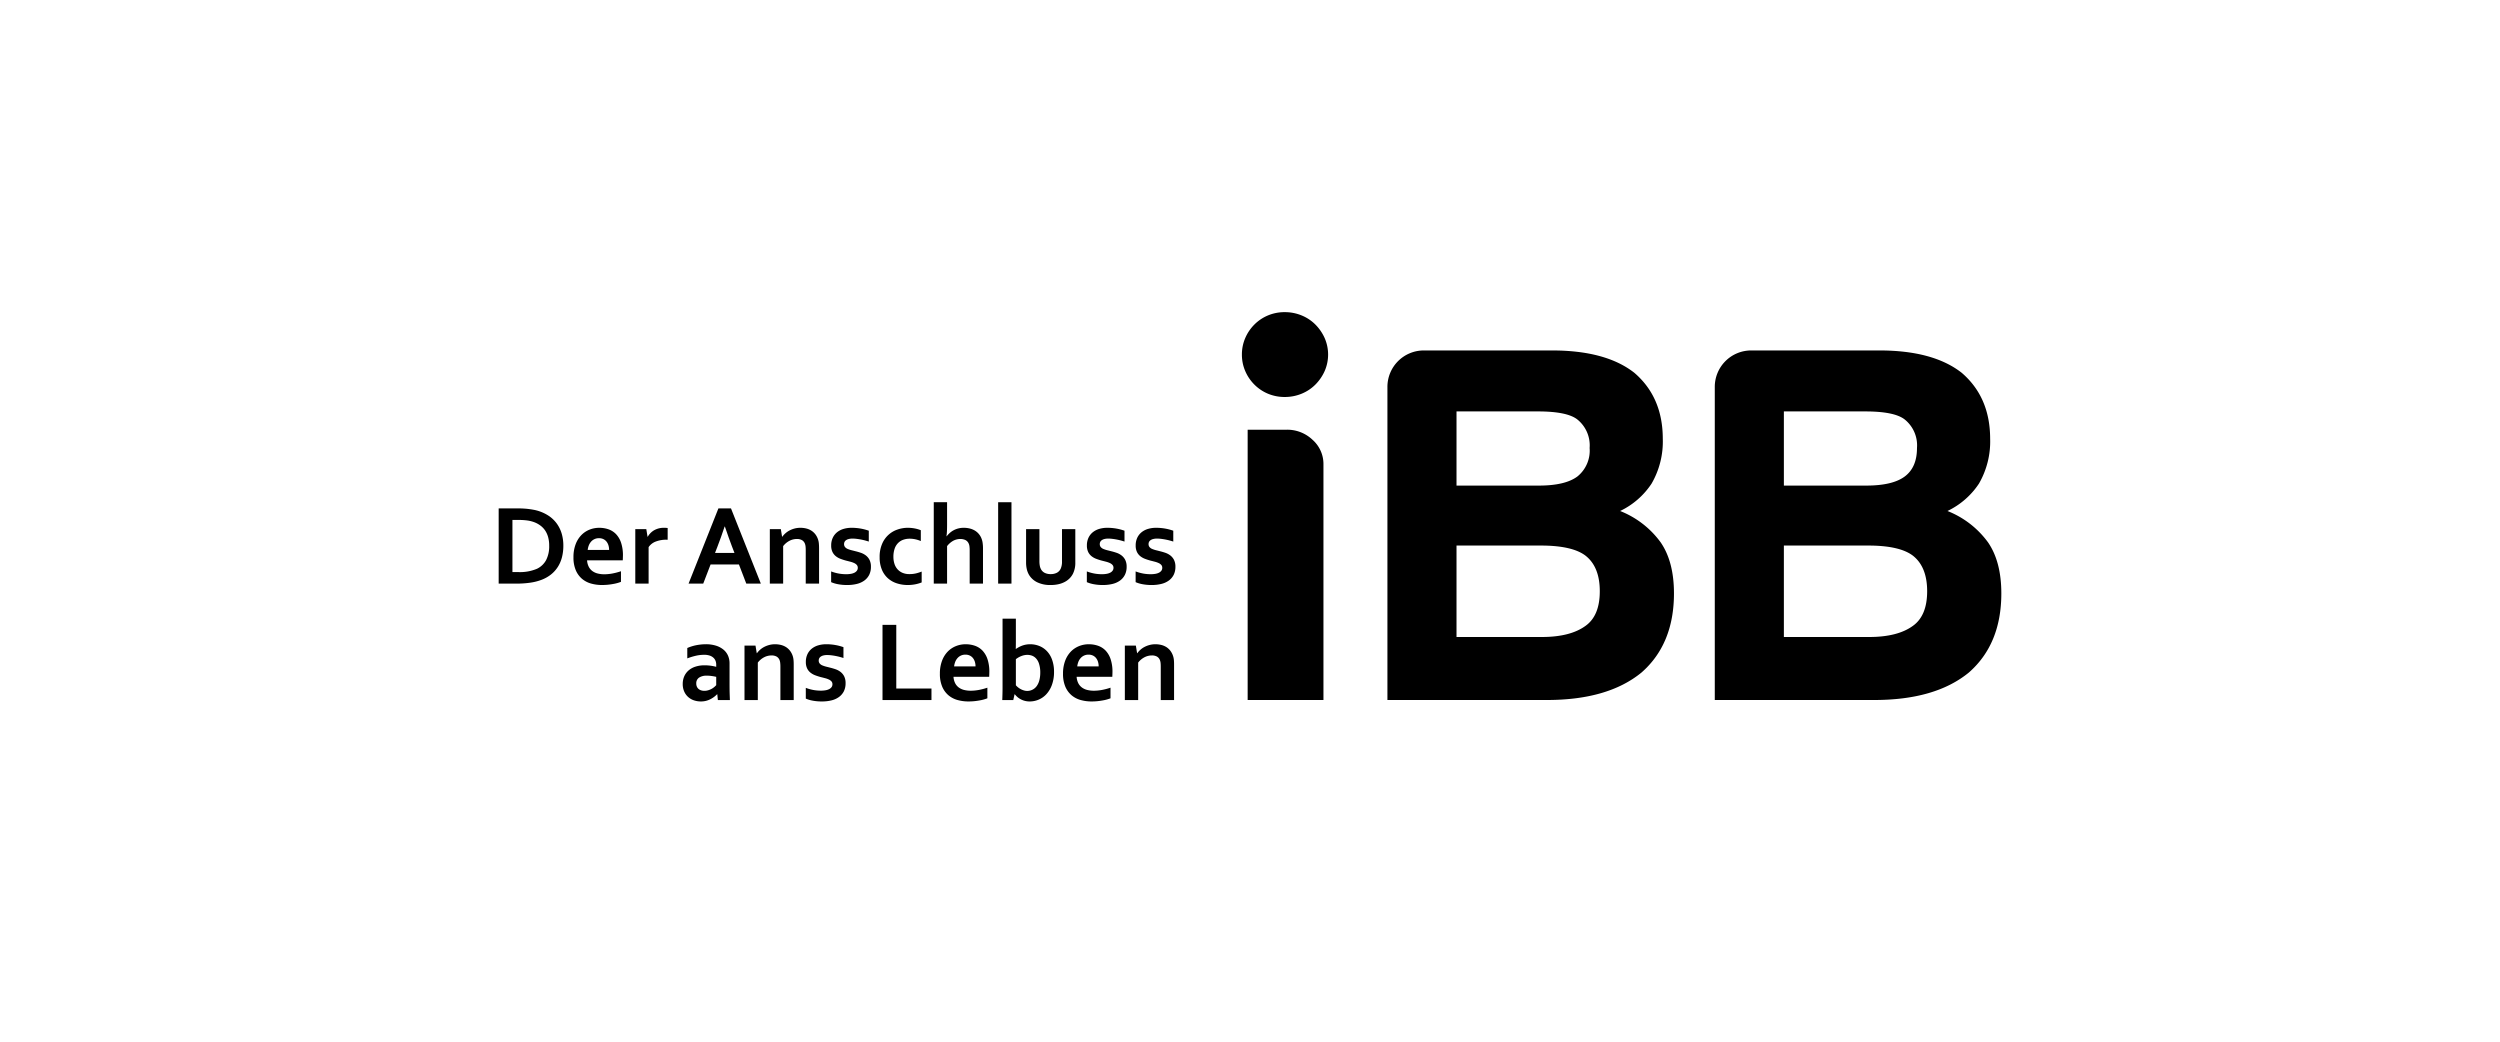
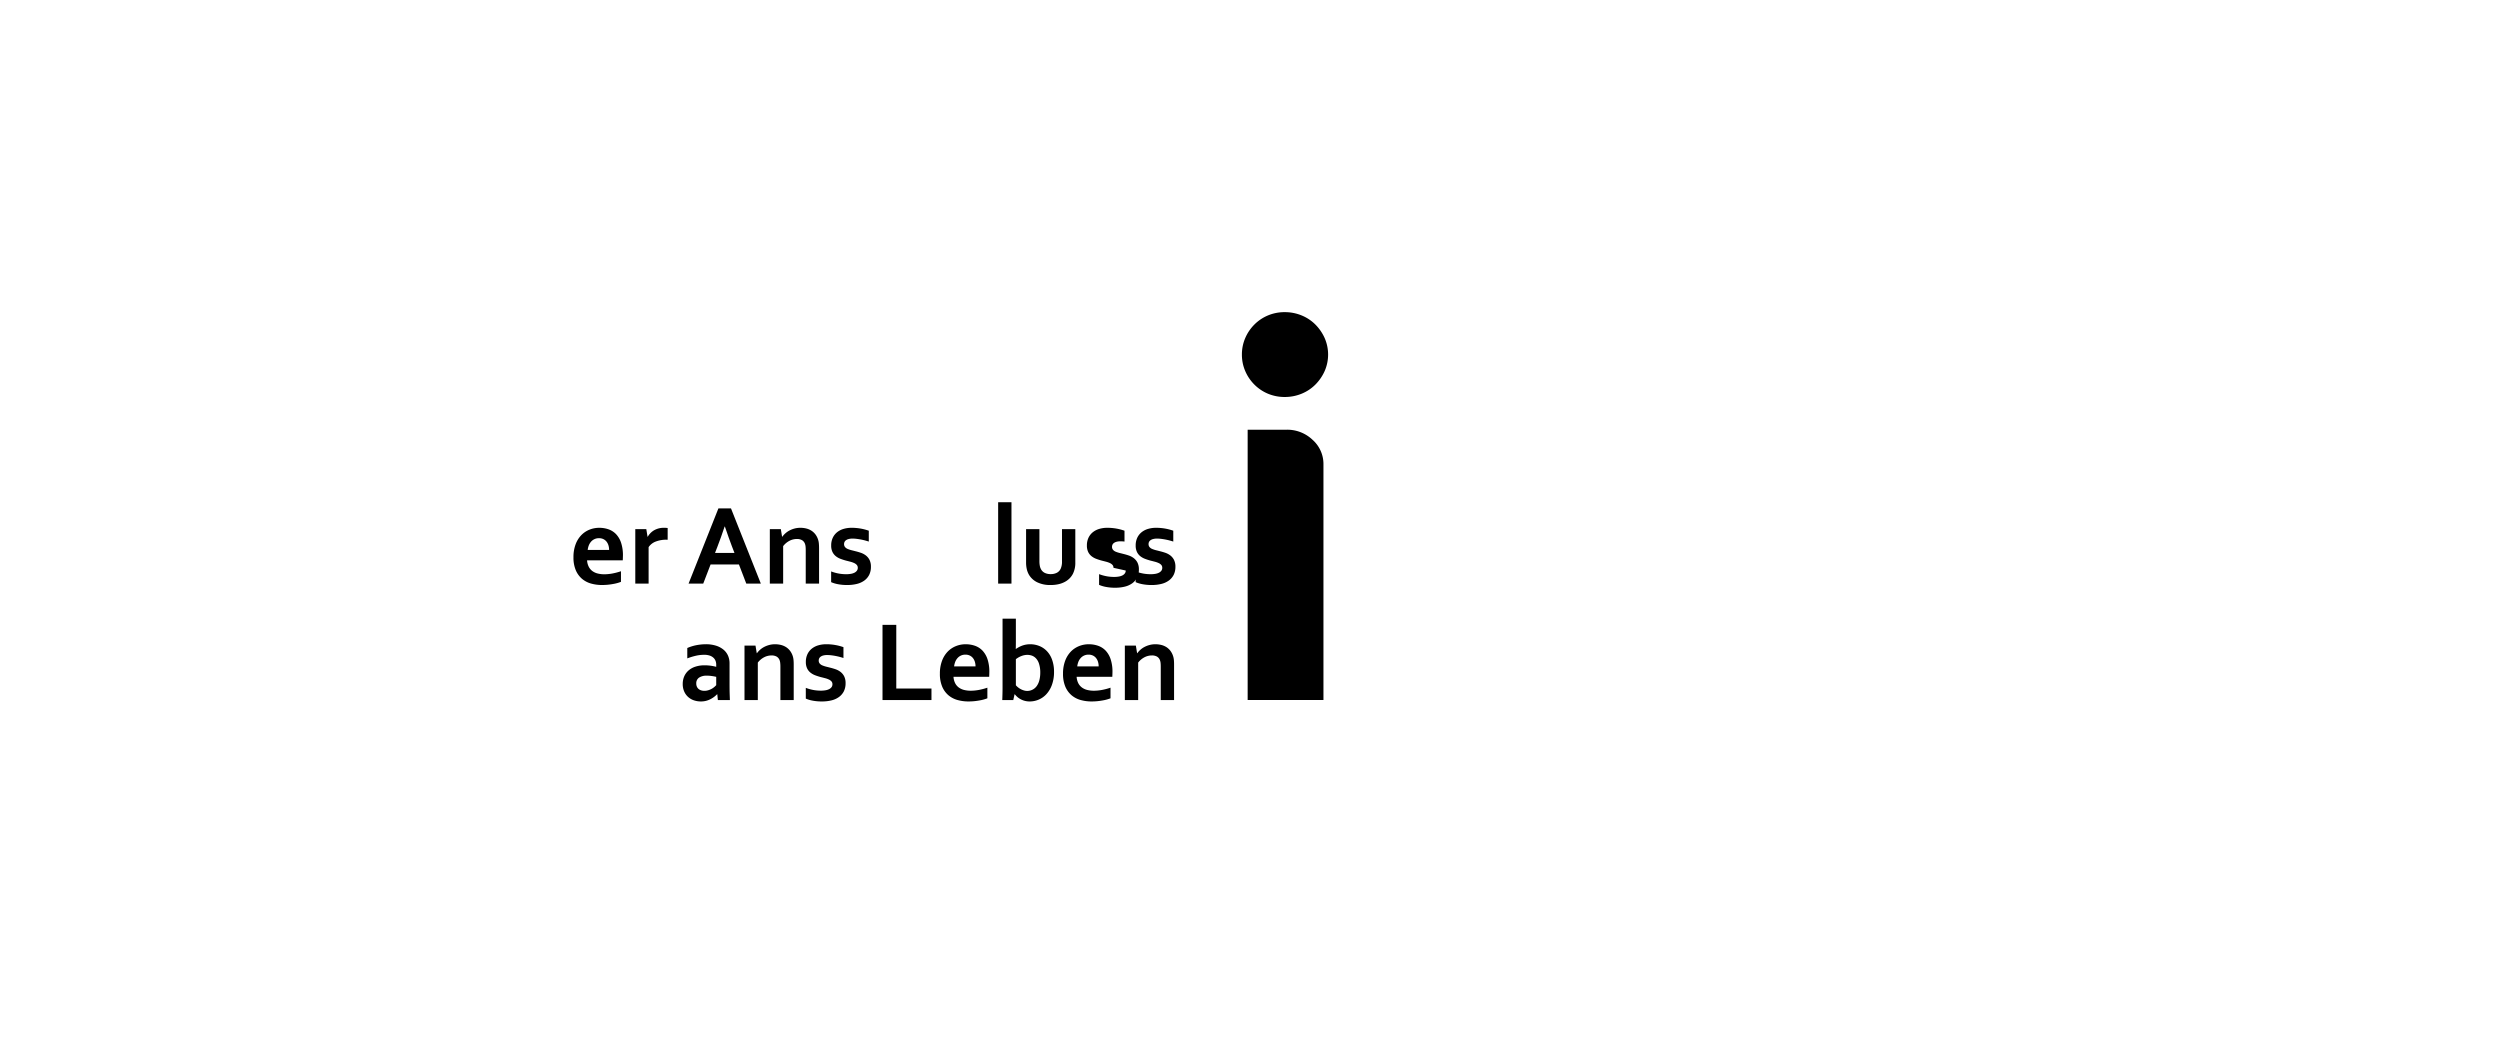
<svg xmlns="http://www.w3.org/2000/svg" viewBox="0 0 480 200">
  <defs>
    <style>.cls-1{fill:none;}</style>
  </defs>
  <g id="Zeichenfläche">
    <rect class="cls-1" width="480" height="200" />
  </g>
  <g id="Logo">
    <path d="M238.447,68.077a7.892,7.892,0,0,1,.638-3.167,8.301,8.301,0,0,1,1.753-2.594,8.099,8.099,0,0,1,2.605-1.751,8.225,8.225,0,0,1,3.223-.632,8.421,8.421,0,0,1,3.252.632,8.01,8.01,0,0,1,2.638,1.751,8.766,8.766,0,0,1,1.779,2.594,7.903,7.903,0,0,1,0,6.333,8.71,8.71,0,0,1-1.779,2.594,8.016,8.016,0,0,1-2.638,1.753,8.461,8.461,0,0,1-3.252.632,8.264,8.264,0,0,1-3.223-.632,8.105,8.105,0,0,1-2.605-1.753,8.251,8.251,0,0,1-1.753-2.594,7.877,7.877,0,0,1-.638-3.167" />
-     <path d="M95.745,112.053V97.614H99.565q.505,0,1.029.033c.35.022.688.052,1.018.098.332.042.651.096.962.155a7.88,7.88,0,0,1,2.891,1.215,6.109,6.109,0,0,1,1.484,1.477,6.405,6.405,0,0,1,.907,1.903,8.105,8.105,0,0,1,.306,2.284,8.863,8.863,0,0,1-.258,2.185,6.398,6.398,0,0,1-.789,1.86,5.911,5.911,0,0,1-1.331,1.484,6.904,6.904,0,0,1-1.906,1.053,10.058,10.058,0,0,1-2.081.516,17.915,17.915,0,0,1-2.623.175Zm3.733-2.214a8.394,8.394,0,0,0,3.626-.636,3.906,3.906,0,0,0,1.748-1.663,5.781,5.781,0,0,0,.592-2.782,6.003,6.003,0,0,0-.195-1.598,4.398,4.398,0,0,0-.559-1.268,3.866,3.866,0,0,0-.892-.955,4.863,4.863,0,0,0-1.18-.658,6.345,6.345,0,0,0-1.37-.347,12.781,12.781,0,0,0-1.696-.105H98.387v10.011Z" />
    <path d="M116.03,110.261a8.489,8.489,0,0,0,1.554-.151,11.922,11.922,0,0,0,1.641-.433v2.039a7.634,7.634,0,0,1-1.521.411,11.452,11.452,0,0,1-2.126.195,7.717,7.717,0,0,1-2.109-.284,4.617,4.617,0,0,1-1.744-.924,4.462,4.462,0,0,1-1.182-1.65,6.219,6.219,0,0,1-.437-2.461,6.921,6.921,0,0,1,.411-2.491,5.062,5.062,0,0,1,1.101-1.77,4.547,4.547,0,0,1,1.58-1.053,4.977,4.977,0,0,1,1.84-.35,5.354,5.354,0,0,1,1.829.302,3.701,3.701,0,0,1,1.445.948,4.459,4.459,0,0,1,.951,1.667,7.631,7.631,0,0,1,.341,2.413q-.013.541-.033.918h-6.851a3.1,3.1,0,0,0,.323,1.235,2.362,2.362,0,0,0,.706.83,2.891,2.891,0,0,0,1.021.463,5.119,5.119,0,0,0,1.261.146m-1.025-6.928a1.969,1.969,0,0,0-1.517.664,2.443,2.443,0,0,0-.437.717,3.459,3.459,0,0,0-.214.874h4.111a2.997,2.997,0,0,0-.125-.874,2.161,2.161,0,0,0-.367-.717,1.723,1.723,0,0,0-.603-.485,1.915,1.915,0,0,0-.848-.179" />
    <path d="M128.191,103.624h-.216a5.608,5.608,0,0,0-2.065.352,2.864,2.864,0,0,0-1.377,1.073v7.004h-2.557V101.596h2.115l.238,1.458h.042a3.318,3.318,0,0,1,1.248-1.259,3.753,3.753,0,0,1,1.903-.457,4.537,4.537,0,0,1,.669.042Z" />
    <path d="M141.872,108.372H136.435l-1.414,3.68h-2.817L137.934,97.615h2.417l5.73,14.437h-2.795Zm-2.741-7.282q-.757,2.265-1.351,3.785l-.494,1.285h3.731l-.494-1.285c-.389-1.023-.841-2.284-1.348-3.785Z" />
    <path d="M150.16,103.053h.044a3.869,3.869,0,0,1,.57-.636,4.044,4.044,0,0,1,.787-.551,4.814,4.814,0,0,1,.977-.385,4.362,4.362,0,0,1,1.141-.144,4.722,4.722,0,0,1,1.104.129,3.315,3.315,0,0,1,.977.404,3.061,3.061,0,0,1,.785.712,3.434,3.434,0,0,1,.533,1.04,3.375,3.375,0,0,1,.144.73c.026.262.039.568.039.911v6.788H154.701v-6.388a6.903,6.903,0,0,0-.031-.723,2.196,2.196,0,0,0-.118-.529,1.335,1.335,0,0,0-.588-.712,1.992,1.992,0,0,0-.957-.214,3.102,3.102,0,0,0-1.429.35,3.686,3.686,0,0,0-1.213,1.021v7.197H147.806v-10.455h2.115Z" />
    <path d="M164.694,109.02a.814.814,0,0,0-.19-.551,1.545,1.545,0,0,0-.5-.361,4.296,4.296,0,0,0-.719-.254c-.269-.072-.553-.144-.846-.216a11.346,11.346,0,0,1-1.08-.35,3.27,3.27,0,0,1-.911-.524,2.361,2.361,0,0,1-.627-.815,2.791,2.791,0,0,1-.232-1.204,3.407,3.407,0,0,1,.315-1.514,3.008,3.008,0,0,1,.846-1.064,3.629,3.629,0,0,1,1.241-.625,5.37,5.37,0,0,1,1.495-.205,10.007,10.007,0,0,1,1.801.157,9.467,9.467,0,0,1,1.521.404v2.083c-.236-.079-.485-.151-.75-.221-.262-.068-.527-.127-.798-.179-.271-.048-.538-.092-.804-.122a6.211,6.211,0,0,0-.756-.05,2.935,2.935,0,0,0-.765.087,1.53,1.53,0,0,0-.509.232.877.877,0,0,0-.28.334.954.954,0,0,0-.085.396.874.874,0,0,0,.19.581,1.342,1.342,0,0,0,.52.367,5.275,5.275,0,0,0,.702.232c.245.061.483.12.712.179.361.087.719.19,1.08.313a3.372,3.372,0,0,1,.97.511,2.518,2.518,0,0,1,.708.852,2.853,2.853,0,0,1,.275,1.333,3.381,3.381,0,0,1-.334,1.545,3.061,3.061,0,0,1-.933,1.093,4.085,4.085,0,0,1-1.436.649,7.554,7.554,0,0,1-1.838.21,9.253,9.253,0,0,1-1.788-.157,5.919,5.919,0,0,1-1.311-.393v-2.061a8.201,8.201,0,0,0,1.554.426,8.356,8.356,0,0,0,1.329.111,5.093,5.093,0,0,0,.883-.07,2.409,2.409,0,0,0,.708-.219,1.303,1.303,0,0,0,.468-.385.9.9,0,0,0,.175-.555" />
-     <path d="M176.962,111.826a6.824,6.824,0,0,1-1.187.352,7.5,7.5,0,0,1-1.48.144,6.69,6.69,0,0,1-2.113-.326,4.747,4.747,0,0,1-1.718-.981,4.547,4.547,0,0,1-1.154-1.667,6.1,6.1,0,0,1-.42-2.358,6.243,6.243,0,0,1,.485-2.588,4.883,4.883,0,0,1,2.994-2.747,6.048,6.048,0,0,1,1.903-.319,7.153,7.153,0,0,1,1.351.125,6.175,6.175,0,0,1,1.174.341v2.083a5.849,5.849,0,0,0-1.007-.33,5.191,5.191,0,0,0-1.15-.125,3.642,3.642,0,0,0-1.176.19,2.646,2.646,0,0,0-.992.599,2.826,2.826,0,0,0-.686,1.084,4.643,4.643,0,0,0-.251,1.624,4.273,4.273,0,0,0,.192,1.3,2.867,2.867,0,0,0,.568,1.04,2.71,2.71,0,0,0,.946.697,3.289,3.289,0,0,0,1.366.264,5.328,5.328,0,0,0,1.274-.14,8.212,8.212,0,0,0,1.08-.345Z" />
-     <path d="M181.839,100.69q0,.81-.028,1.331a9.132,9.132,0,0,1-.09.946h.042a4.53,4.53,0,0,1,.557-.605,3.742,3.742,0,0,1,.723-.522,3.934,3.934,0,0,1,.896-.363,4.144,4.144,0,0,1,1.104-.14,4.684,4.684,0,0,1,1.01.105,3.6,3.6,0,0,1,.916.317,3.085,3.085,0,0,1,.778.559,3.194,3.194,0,0,1,.59.82,3.706,3.706,0,0,1,.302.929,7.128,7.128,0,0,1,.096,1.263V112.052h-2.557V105.675a5.97,5.97,0,0,0-.044-.793,1.804,1.804,0,0,0-.151-.533,1.346,1.346,0,0,0-.647-.671,2.309,2.309,0,0,0-.962-.192,2.924,2.924,0,0,0-1.377.354,3.879,3.879,0,0,0-1.158,1.016V112.052h-2.557V96.428h2.557Z" />
    <rect x="191.645" y="96.428" width="2.557" height="15.624" />
    <path d="M201.736,112.323a5.667,5.667,0,0,1-2.612-.535,3.74,3.74,0,0,1-1.565-1.44,3.885,3.885,0,0,1-.415-1.069,5.75,5.75,0,0,1-.136-1.294v-6.388H199.568v6.119a4.811,4.811,0,0,0,.074.911,2.266,2.266,0,0,0,.227.662,1.642,1.642,0,0,0,.734.708,2.57,2.57,0,0,0,1.132.232,2.505,2.505,0,0,0,1.182-.26,1.659,1.659,0,0,0,.739-.787,3.276,3.276,0,0,0,.247-1.414v-6.172h2.557v6.388a4.712,4.712,0,0,1-.441,2.146,3.512,3.512,0,0,1-.643.9,3.741,3.741,0,0,1-.927.691,4.79,4.79,0,0,1-1.209.444,6.638,6.638,0,0,1-1.506.157" />
-     <path d="M213.79,109.02a.814.814,0,0,0-.19-.551,1.545,1.545,0,0,0-.5-.361,4.296,4.296,0,0,0-.719-.254c-.269-.072-.553-.144-.846-.216a11.345,11.345,0,0,1-1.08-.35,3.27,3.27,0,0,1-.911-.524,2.361,2.361,0,0,1-.627-.815,2.824,2.824,0,0,1-.232-1.204,3.438,3.438,0,0,1,.313-1.514,3.038,3.038,0,0,1,.848-1.064,3.629,3.629,0,0,1,1.241-.625,5.37,5.37,0,0,1,1.495-.205,10.007,10.007,0,0,1,1.801.157,9.467,9.467,0,0,1,1.521.404v2.083c-.236-.079-.485-.151-.75-.221-.262-.068-.527-.127-.798-.179-.271-.048-.538-.092-.804-.122a6.211,6.211,0,0,0-.756-.05,2.935,2.935,0,0,0-.765.087,1.53,1.53,0,0,0-.509.232.877.877,0,0,0-.28.334.954.954,0,0,0-.085.396.874.874,0,0,0,.19.581,1.342,1.342,0,0,0,.52.367,5.275,5.275,0,0,0,.702.232c.245.061.483.12.715.179.358.087.717.19,1.077.313a3.372,3.372,0,0,1,.97.511,2.518,2.518,0,0,1,.708.852,2.853,2.853,0,0,1,.275,1.333,3.354,3.354,0,0,1-.337,1.545,3.033,3.033,0,0,1-.931,1.093,4.085,4.085,0,0,1-1.436.649,7.554,7.554,0,0,1-1.838.21,9.237,9.237,0,0,1-1.788-.157,5.919,5.919,0,0,1-1.311-.393v-2.061a8.201,8.201,0,0,0,1.554.426,8.377,8.377,0,0,0,1.329.111,5.093,5.093,0,0,0,.883-.07,2.409,2.409,0,0,0,.708-.219,1.303,1.303,0,0,0,.468-.385.9.9,0,0,0,.175-.555" />
+     <path d="M213.79,109.02a.814.814,0,0,0-.19-.551,1.545,1.545,0,0,0-.5-.361,4.296,4.296,0,0,0-.719-.254c-.269-.072-.553-.144-.846-.216a11.345,11.345,0,0,1-1.08-.35,3.27,3.27,0,0,1-.911-.524,2.361,2.361,0,0,1-.627-.815,2.824,2.824,0,0,1-.232-1.204,3.438,3.438,0,0,1,.313-1.514,3.038,3.038,0,0,1,.848-1.064,3.629,3.629,0,0,1,1.241-.625,5.37,5.37,0,0,1,1.495-.205,10.007,10.007,0,0,1,1.801.157,9.467,9.467,0,0,1,1.521.404v2.083a6.211,6.211,0,0,0-.756-.05,2.935,2.935,0,0,0-.765.087,1.53,1.53,0,0,0-.509.232.877.877,0,0,0-.28.334.954.954,0,0,0-.085.396.874.874,0,0,0,.19.581,1.342,1.342,0,0,0,.52.367,5.275,5.275,0,0,0,.702.232c.245.061.483.12.715.179.358.087.717.19,1.077.313a3.372,3.372,0,0,1,.97.511,2.518,2.518,0,0,1,.708.852,2.853,2.853,0,0,1,.275,1.333,3.354,3.354,0,0,1-.337,1.545,3.033,3.033,0,0,1-.931,1.093,4.085,4.085,0,0,1-1.436.649,7.554,7.554,0,0,1-1.838.21,9.237,9.237,0,0,1-1.788-.157,5.919,5.919,0,0,1-1.311-.393v-2.061a8.201,8.201,0,0,0,1.554.426,8.377,8.377,0,0,0,1.329.111,5.093,5.093,0,0,0,.883-.07,2.409,2.409,0,0,0,.708-.219,1.303,1.303,0,0,0,.468-.385.9.9,0,0,0,.175-.555" />
    <path d="M223.154,109.02a.802.802,0,0,0-.188-.551,1.532,1.532,0,0,0-.503-.361,4.269,4.269,0,0,0-.717-.254c-.271-.072-.551-.144-.848-.216a11.103,11.103,0,0,1-1.077-.35,3.314,3.314,0,0,1-.913-.524,2.33,2.33,0,0,1-.625-.815,2.791,2.791,0,0,1-.232-1.204,3.438,3.438,0,0,1,.313-1.514,3.014,3.014,0,0,1,.848-1.064,3.629,3.629,0,0,1,1.241-.625,5.366,5.366,0,0,1,1.493-.205,9.995,9.995,0,0,1,1.803.157,9.467,9.467,0,0,1,1.521.404v2.083c-.238-.079-.487-.151-.75-.221-.262-.068-.529-.127-.8-.179-.269-.048-.535-.092-.802-.122a6.211,6.211,0,0,0-.756-.05,2.935,2.935,0,0,0-.765.087,1.497,1.497,0,0,0-.507.232.846.846,0,0,0-.282.334.921.921,0,0,0-.085.396.884.884,0,0,0,.188.581,1.327,1.327,0,0,0,.524.367,4.887,4.887,0,0,0,.702.232c.243.061.481.12.71.179.361.087.721.19,1.08.313a3.4,3.4,0,0,1,.97.511,2.518,2.518,0,0,1,.708.852,2.88,2.88,0,0,1,.275,1.333,3.41,3.41,0,0,1-.334,1.545,3.067,3.067,0,0,1-.935,1.093,4.056,4.056,0,0,1-1.434.649,7.56,7.56,0,0,1-1.84.21,9.213,9.213,0,0,1-1.785-.157,5.955,5.955,0,0,1-1.311-.393v-2.061a8.201,8.201,0,0,0,1.554.426,8.33,8.33,0,0,0,1.327.111,5.119,5.119,0,0,0,.885-.07,2.409,2.409,0,0,0,.708-.219,1.33,1.33,0,0,0,.47-.385.911.911,0,0,0,.17-.555" />
    <path d="M137.721,133.299h-.044a5.098,5.098,0,0,1-.518.463,4.734,4.734,0,0,1-.693.446,3.997,3.997,0,0,1-.861.341,3.849,3.849,0,0,1-1.025.131,4.126,4.126,0,0,1-1.392-.232,3.171,3.171,0,0,1-1.112-.671,3.06,3.06,0,0,1-.728-1.056,3.499,3.499,0,0,1-.264-1.388,3.623,3.623,0,0,1,.306-1.512,3.233,3.233,0,0,1,.859-1.132,3.772,3.772,0,0,1,1.318-.704,5.505,5.505,0,0,1,1.694-.245,8.546,8.546,0,0,1,1.252.085,9.087,9.087,0,0,1,1.001.205v-.42a2.098,2.098,0,0,0-.122-.708,1.602,1.602,0,0,0-.4-.603,1.978,1.978,0,0,0-.717-.422,3.302,3.302,0,0,0-1.077-.155,7.239,7.239,0,0,0-1.556.173,12.327,12.327,0,0,0-1.683.516V124.418a8.431,8.431,0,0,1,1.672-.529,9.953,9.953,0,0,1,1.855-.195,6.439,6.439,0,0,1,2.004.282,4.215,4.215,0,0,1,1.434.771,3.121,3.121,0,0,1,.863,1.16,3.672,3.672,0,0,1,.286,1.455v3.938q0,1.036.02,1.781.023.744.046,1.327h-2.31Zm-.208-3.346c-.245-.057-.525-.111-.841-.155a6.379,6.379,0,0,0-.959-.07,2.602,2.602,0,0,0-1.484.369,1.294,1.294,0,0,0-.546,1.141,1.433,1.433,0,0,0,.127.618,1.225,1.225,0,0,0,.334.439,1.427,1.427,0,0,0,.492.258,1.952,1.952,0,0,0,.592.087,2.527,2.527,0,0,0,.734-.105,3.453,3.453,0,0,0,.636-.258,2.948,2.948,0,0,0,.522-.352,3.462,3.462,0,0,0,.393-.376Z" />
    <path d="M145.295,125.411h.042a3.991,3.991,0,0,1,.573-.636,3.845,3.845,0,0,1,.789-.551,4.639,4.639,0,0,1,.977-.382,4.25,4.25,0,0,1,1.136-.146,4.76,4.76,0,0,1,1.108.129,3.352,3.352,0,0,1,.975.404,3.017,3.017,0,0,1,.782.712,3.414,3.414,0,0,1,.535,1.04,3.511,3.511,0,0,1,.144.73c.026.262.037.566.037.913v6.786h-2.555v-6.388a6.252,6.252,0,0,0-.035-.723,2.101,2.101,0,0,0-.116-.529,1.338,1.338,0,0,0-.59-.712,1.983,1.983,0,0,0-.955-.214,3.096,3.096,0,0,0-1.429.35,3.686,3.686,0,0,0-1.213,1.021v7.197H142.943V123.955h2.113Z" />
    <path d="M159.828,131.378a.802.802,0,0,0-.188-.551,1.532,1.532,0,0,0-.503-.361,4.083,4.083,0,0,0-.717-.254c-.271-.072-.551-.144-.848-.216a11.343,11.343,0,0,1-1.08-.35,3.284,3.284,0,0,1-.911-.527,2.283,2.283,0,0,1-.625-.813,2.791,2.791,0,0,1-.232-1.204,3.408,3.408,0,0,1,.313-1.514,3.014,3.014,0,0,1,.848-1.064,3.639,3.639,0,0,1,1.239-.625,5.393,5.393,0,0,1,1.495-.205,9.996,9.996,0,0,1,1.803.157,9.466,9.466,0,0,1,1.521.404v2.083c-.238-.079-.487-.151-.75-.221-.264-.07-.529-.127-.8-.179-.269-.05-.538-.092-.802-.122a6.239,6.239,0,0,0-.756-.05,2.935,2.935,0,0,0-.765.087,1.497,1.497,0,0,0-.507.232.846.846,0,0,0-.282.334.923.923,0,0,0-.087.396.874.874,0,0,0,.19.581,1.326,1.326,0,0,0,.524.367,4.887,4.887,0,0,0,.702.232c.243.061.481.12.71.179.361.087.719.19,1.08.313a3.4,3.4,0,0,1,.97.511,2.518,2.518,0,0,1,.708.852,2.875,2.875,0,0,1,.273,1.333,3.409,3.409,0,0,1-.332,1.545,3.067,3.067,0,0,1-.935,1.093,4.056,4.056,0,0,1-1.434.649,7.572,7.572,0,0,1-1.84.21,9.198,9.198,0,0,1-1.785-.157,5.805,5.805,0,0,1-1.311-.393v-2.061a8.183,8.183,0,0,0,1.552.426,8.377,8.377,0,0,0,1.329.111,5.119,5.119,0,0,0,.885-.07,2.311,2.311,0,0,0,.706-.221,1.292,1.292,0,0,0,.472-.382.911.911,0,0,0,.17-.555" />
    <polygon points="172.086 119.972 172.086 132.197 178.842 132.197 178.842 134.409 169.442 134.409 169.442 119.972 172.086 119.972" />
    <path d="M186.383,132.619a8.489,8.489,0,0,0,1.554-.151,11.814,11.814,0,0,0,1.639-.433v2.039a7.519,7.519,0,0,1-1.519.411,11.451,11.451,0,0,1-2.126.195,7.745,7.745,0,0,1-2.111-.284,4.624,4.624,0,0,1-1.742-.924,4.462,4.462,0,0,1-1.182-1.65,6.226,6.226,0,0,1-.437-2.461,6.921,6.921,0,0,1,.411-2.491,5.092,5.092,0,0,1,1.101-1.772,4.551,4.551,0,0,1,1.58-1.051,4.977,4.977,0,0,1,1.84-.35,5.354,5.354,0,0,1,1.829.302,3.708,3.708,0,0,1,1.447.948,4.486,4.486,0,0,1,.948,1.667,7.634,7.634,0,0,1,.339,2.413c-.007.361-.015.664-.031.916h-6.851a3.138,3.138,0,0,0,.321,1.237,2.365,2.365,0,0,0,.708.83,2.898,2.898,0,0,0,1.018.463,5.149,5.149,0,0,0,1.263.146m-1.025-6.928a2.011,2.011,0,0,0-.863.179,1.986,1.986,0,0,0-.651.485,2.376,2.376,0,0,0-.439.717,3.632,3.632,0,0,0-.216.874h4.113a2.987,2.987,0,0,0-.125-.874,2.139,2.139,0,0,0-.367-.717,1.723,1.723,0,0,0-.603-.485,1.915,1.915,0,0,0-.848-.179" />
    <path d="M202.373,129.004a7.077,7.077,0,0,1-.409,2.502,5.24,5.24,0,0,1-1.075,1.792,4.262,4.262,0,0,1-1.493,1.042,4.414,4.414,0,0,1-1.672.341,3.673,3.673,0,0,1-1.069-.146,3.748,3.748,0,0,1-.833-.363,3.296,3.296,0,0,1-.599-.452,4.25,4.25,0,0,1-.382-.422h-.042l-.249,1.112H192.436c.015-.31.026-.693.037-1.15.013-.457.017-.889.017-1.3V118.785h2.557v4.349c0,.31-.002.594-.007.859-.002.262-.007.466-.015.61h.022a6.005,6.005,0,0,1,.54-.334,4.743,4.743,0,0,1,.636-.293,4.477,4.477,0,0,1,1.587-.28,4.699,4.699,0,0,1,1.7.317,4.168,4.168,0,0,1,1.466.973,4.624,4.624,0,0,1,1.021,1.674,6.725,6.725,0,0,1,.376,2.345m-2.642.129a5.279,5.279,0,0,0-.238-1.687,2.635,2.635,0,0,0-.621-1.08,2.018,2.018,0,0,0-.798-.503,2.734,2.734,0,0,0-.826-.129,3.148,3.148,0,0,0-1.143.227,4.039,4.039,0,0,0-1.058.603v5.007a3.518,3.518,0,0,0,.374.363,2.921,2.921,0,0,0,.496.343,3.002,3.002,0,0,0,.597.26,2.231,2.231,0,0,0,2.574-.868,3.331,3.331,0,0,0,.479-1.106,5.712,5.712,0,0,0,.164-1.431" />
    <path d="M210.024,132.619a8.471,8.471,0,0,0,1.554-.151,11.923,11.923,0,0,0,1.641-.433v2.039a7.591,7.591,0,0,1-1.521.411,11.451,11.451,0,0,1-2.126.195,7.745,7.745,0,0,1-2.111-.284,4.624,4.624,0,0,1-1.742-.924,4.462,4.462,0,0,1-1.182-1.65,6.226,6.226,0,0,1-.437-2.461,6.921,6.921,0,0,1,.411-2.491,5.092,5.092,0,0,1,1.101-1.772,4.571,4.571,0,0,1,1.58-1.051,4.977,4.977,0,0,1,1.84-.35,5.354,5.354,0,0,1,1.829.302,3.708,3.708,0,0,1,1.447.948,4.486,4.486,0,0,1,.948,1.667,7.634,7.634,0,0,1,.339,2.413c-.007.361-.017.664-.031.916h-6.851a3.138,3.138,0,0,0,.321,1.237,2.365,2.365,0,0,0,.708.83,2.891,2.891,0,0,0,1.021.463,5.119,5.119,0,0,0,1.261.146m-1.025-6.928a2.011,2.011,0,0,0-.863.179,1.986,1.986,0,0,0-.651.485,2.376,2.376,0,0,0-.439.717,3.632,3.632,0,0,0-.216.874h4.113a2.987,2.987,0,0,0-.125-.874,2.139,2.139,0,0,0-.367-.717,1.723,1.723,0,0,0-.603-.485,1.915,1.915,0,0,0-.848-.179" />
    <path d="M218.323,125.411h.044a3.772,3.772,0,0,1,.57-.636,3.83,3.83,0,0,1,.787-.551,4.686,4.686,0,0,1,.977-.382,4.266,4.266,0,0,1,1.139-.146,4.727,4.727,0,0,1,1.106.129,3.34,3.34,0,0,1,.977.404,3.053,3.053,0,0,1,.782.712,3.483,3.483,0,0,1,.68,1.77c.026.262.037.566.037.913v6.786h-2.557v-6.388c0-.28-.011-.522-.031-.723a2.094,2.094,0,0,0-.12-.529,1.325,1.325,0,0,0-.588-.712,1.977,1.977,0,0,0-.955-.214,3.102,3.102,0,0,0-1.429.35,3.686,3.686,0,0,0-1.213,1.021v7.197h-2.559V123.955h2.115Z" />
    <path d="M239.55,82.504h7.483a7.047,7.047,0,0,1,4.992,1.952,6.202,6.202,0,0,1,2.078,4.681v45.264H239.55Z" />
-     <path d="M266.385,134.4V74.31a6.992,6.992,0,0,1,7.024-7.024h24.579q10.346,0,15.807,4.292,5.458,4.681,5.461,12.682a16.139,16.139,0,0,1-2.148,8.584,14.955,14.955,0,0,1-6.045,5.267,17.641,17.641,0,0,1,7.804,6.049q2.531,3.708,2.535,9.756,0,9.756-6.244,15.217-6.438,5.268-18.143,5.267Zm13.265-41.167h15.805q5.068,0,7.413-1.755a6.384,6.384,0,0,0,2.341-5.464,6.385,6.385,0,0,0-2.341-5.461q-1.95-1.56-7.61-1.56H279.651Zm0,29.07h16.388q5.458,0,8.39-2.144,2.731-1.95,2.73-6.637,0-4.681-2.73-6.827-2.537-1.947-8.584-1.949H279.651Z" />
-     <path d="M329.238,134.4V74.31a6.992,6.992,0,0,1,7.024-7.024h24.582q10.339,0,15.805,4.292,5.455,4.681,5.461,12.682a16.178,16.178,0,0,1-2.146,8.584,14.983,14.983,0,0,1-6.049,5.267,17.66,17.66,0,0,1,7.806,6.049q2.531,3.708,2.535,9.756,0,9.756-6.244,15.217-6.438,5.268-18.146,5.267Zm13.266-41.167H358.308q5.068,0,7.413-1.755,2.344-1.757,2.341-5.464A6.379,6.379,0,0,0,365.721,80.554q-1.95-1.56-7.61-1.56H342.503Zm0,29.07h16.388q5.461,0,8.392-2.144,2.727-1.95,2.73-6.637,0-4.681-2.73-6.827-2.541-1.947-8.587-1.949H342.503Z" />
  </g>
</svg>